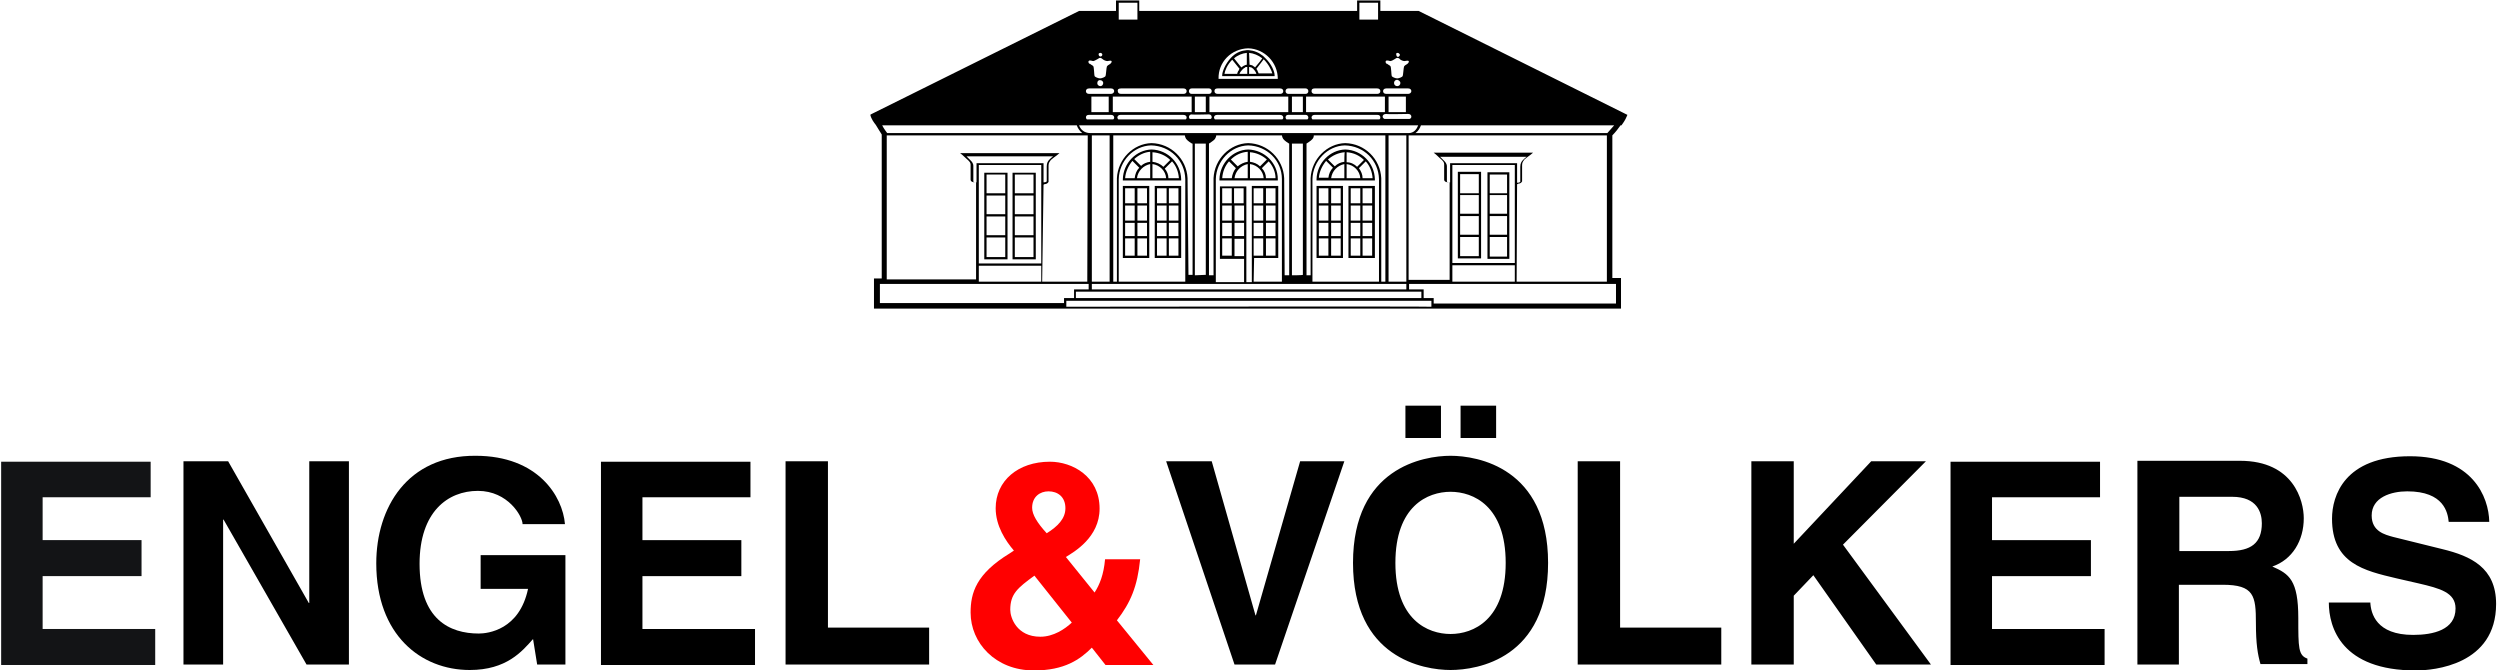
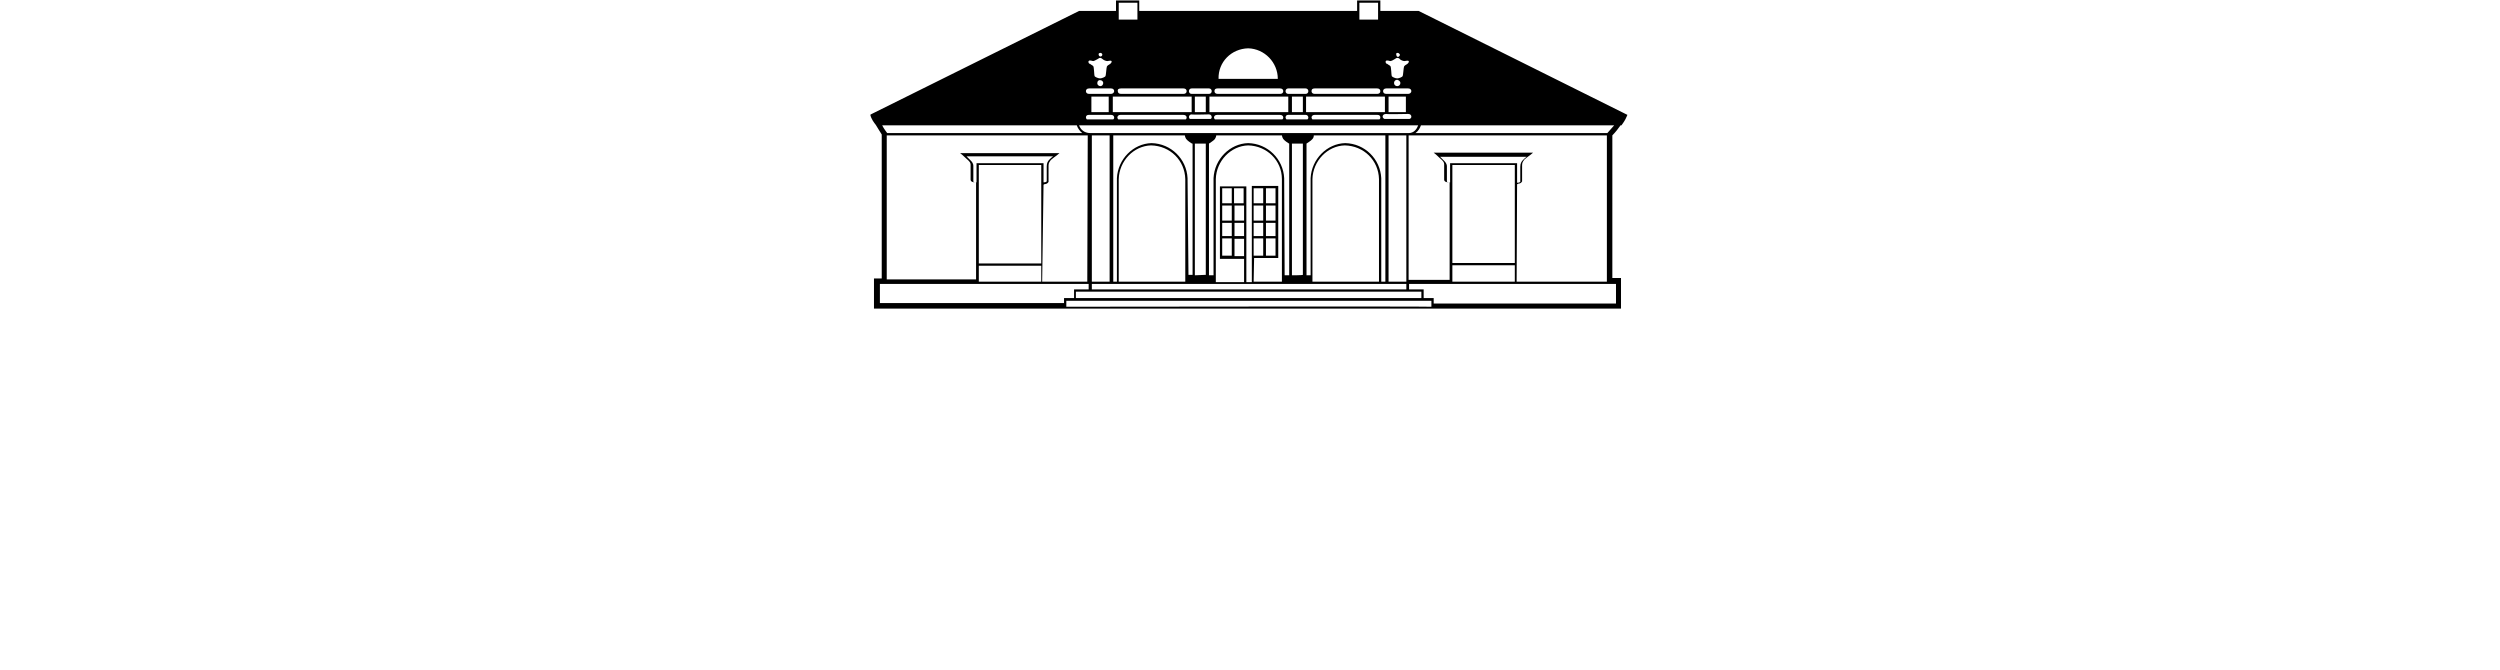
<svg xmlns="http://www.w3.org/2000/svg" version="1.1" id="Layer_1" x="0px" y="0px" viewBox="0 0 548 147" width="250" height="67" style="enable-background:new 0 0 548 147;" xml:space="preserve">
  <style type="text/css">
	.st0{fill-rule:evenodd;clip-rule:evenodd;fill:#131416;}
	.st1{fill-rule:evenodd;clip-rule:evenodd;}
	.st2{fill-rule:evenodd;clip-rule:evenodd;fill:#FF0000;}
</style>
  <g>
-     <path class="st0" d="M32.8,109.1H9.1v9.4h21.7v7.9H9.1v11.6h24.7v7.9H0v-44.6h32.8V109.1" />
-     <path class="st1" d="M67.6,101.2h8.7v44.6H67L48.8,114h-0.1v31.8H40v-44.6h9.8l17.7,31.1h0.1V101.2 M105.2,121.8h18.6v24h-6.2   l-0.9-5.6c-2.4,2.7-5.8,6.8-13.9,6.8c-10.7,0-20.5-7.7-20.5-23.4c0-12.2,6.8-23.7,21.8-23.6c13.7,0,19.1,8.9,19.6,15h-9.3   c0-1.7-3.2-7.3-9.8-7.3c-6.6,0-12.8,4.6-12.8,16c0,12.2,6.6,15.3,13,15.3c2,0,8.9-0.8,10.8-9.8h-10.4V121.8 M164.4,109.1h-23.7v9.4   h21.7v7.9h-21.7v11.6h24.7v7.9h-33.8v-44.6h32.8V109.1 M181.4,137.7h22.2v8.1h-31.5v-44.6h9.3V137.7" />
-     <path class="st2" d="M234.9,136.6c-1.5,1.4-4,3.1-6.9,3.1c-5.2,0-6.6-4.2-6.6-5.9c0-3.5,1.6-4.8,5.3-7.5L234.9,136.6L234.9,136.6z    M244.8,136.1c3-3.9,4.5-7.4,5.1-13.4h-7.7c-0.3,3.4-1.2,5.6-2.3,7.3l-6.3-7.8c1.8-1.1,7.4-4.3,7.4-10.6c0-7.1-6-10.3-10.9-10.3   c-7,0-11.9,4.2-11.9,10.2c0,3.9,2.2,7.2,4,9.3l-0.9,0.6c-7.4,4.5-8.6,8.7-8.6,13c0,6.6,5.4,12.7,13.9,12.7c6.7,0,10.1-2.4,12.7-5   l3,3.8h10.5L244.8,136.1L244.8,136.1z M233.5,111.5c0,2.3-1.7,4-4.1,5.5c-2.1-2.3-3.2-4.1-3.2-5.6c0-2.4,1.7-3.6,3.6-3.6   C231.8,107.8,233.5,109,233.5,111.5L233.5,111.5z" />
-     <path class="st1" d="M285,101.2h9.7l-15.2,44.6h-8.9l-15-44.6h10l9.6,33.8h0.1L285,101.2 M320.2,96.1h7.8V89h-7.8V96.1z    M308.1,96.1h7.8V89h-7.8V96.1z M296.6,123.5c0,20.9,15.5,23.5,21.4,23.5c5.9,0,21.4-2.5,21.4-23.5c0-20.9-15.5-23.5-21.4-23.5   C312.1,100,296.6,102.6,296.6,123.5z M305.9,123.5c0-12.5,7.1-15.6,12.1-15.6c5,0,12.1,3.1,12.1,15.6s-7.1,15.6-12.1,15.6   C313,139.1,305.9,136,305.9,123.5z M355.2,137.7h22.2v8.1h-31.5v-44.6h9.3V137.7 M393.3,145.8H384v-44.6h9.3v18.1l17-18.1h12   l-18.2,18.3l19.3,26.3h-12l-13.8-19.6l-4.3,4.5V145.8 M460.5,109.1h-23.7v9.4h21.7v7.9h-21.7v11.6h24.7v7.9h-33.8v-44.6h32.8V109.1    M468.7,145.8h9.1v-17.5h9.6c6.9,0,7.3,2.4,7.3,8.4c0,4.6,0.4,6.9,1,9h10.3v-1.2c-2-0.7-2-2.4-2-8.9c0-8.3-2-9.7-5.7-11.3   c4.4-1.5,6.9-5.7,6.9-10.6c0-3.8-2.2-12.6-14-12.6h-22.5L468.7,145.8L468.7,145.8z M477.9,120.9v-11.9h11.6c5.5,0,6.5,3.5,6.5,5.8   c0,4.4-2.4,6.1-7.2,6.1C488.8,120.9,477.9,120.9,477.9,120.9z M519.8,132.1c0.1,2.5,1.3,7.2,9.4,7.2c4.4,0,9.3-1.1,9.3-5.8   c0-3.5-3.4-4.4-8.1-5.5l-4.8-1.1c-7.2-1.7-14.2-3.3-14.2-13.1c0-5,2.7-13.7,17.1-13.7c13.7,0,17.3,8.9,17.4,14.4h-8.9   c-0.2-2-1-6.7-9.1-6.7c-3.5,0-7.8,1.3-7.8,5.3c0,3.5,2.9,4.2,4.7,4.7l10.9,2.7c6.1,1.5,11.7,4,11.7,12c0,13.4-13.7,14.6-17.6,14.6   c-16.3,0-19.1-9.4-19.1-14.9H519.8 M320.1,56.2h4.1V52h-4.1V56.2z M320.1,51.5h4.1v-4.1h-4.1V51.5z M320.1,46.9h4.1v-4.1h-4.1V46.9   z M320.1,42.4h4.1v-4.2h-4.1V42.4z M319.6,56.7h5.1v-19h-5.1V56.7z M326.6,56.3h3.8V52h-3.8V56.3z M326.6,51.5h3.8v-4.1h-3.8V51.5z    M326.6,46.9h3.8v-4.1h-3.8V46.9z M326.6,42.4h3.8v-4.1h-3.8V42.4z M326.1,56.8h4.8v-19h-4.8V56.8z M256.1,39.1   c0-0.8-0.3-1.5-0.8-2.1l1.6-1.6c0.9,1,1.4,2.3,1.5,3.7H256.1z M252.6,39.1V36c1.6,0.2,2.9,1.5,3,3.1H252.6z M252.6,33.4   c1.5,0.1,2.9,0.7,3.9,1.7l-1.5,1.5c-0.6-0.6-1.5-1-2.4-1.1V33.4z M252.1,35.5c-0.8,0.1-1.5,0.4-2,0.9l-1.5-1.5   c1-0.9,2.2-1.5,3.5-1.6L252.1,35.5L252.1,35.5z M252.1,39.1h-2.9c0.2-1.6,1.4-2.8,2.9-3.1V39.1z M246.6,39.1   c0.1-1.4,0.7-2.7,1.6-3.8l1.5,1.5c-0.6,0.6-0.9,1.4-1,2.3H246.6z M252.4,32.8L252.4,32.8c-3.4,0.1-6.2,3-6.3,6.5l0,0.3h12.8l0-0.3   C258.8,35.8,256,32.9,252.4,32.8z M246.6,56.1h2.1v-3.8h-2.1V56.1z M246.6,51.8h2.1v-2.9h-2.1V51.8z M246.6,48.4h2.1v-3.3h-2.1   V48.4z M246.6,44.6h2.1v-3.3h-2.1V44.6z M249.3,56.1h2.1v-3.8h-2.1L249.3,56.1L249.3,56.1z M249.3,51.8h2.1v-2.9h-2.1L249.3,51.8   L249.3,51.8z M249.3,48.4h2.1v-3.3h-2.1L249.3,48.4L249.3,48.4z M249.3,44.6h2.1v-3.3h-2.1L249.3,44.6L249.3,44.6z M246.1,56.6h5.8   V40.8h-5.8C246.1,40.8,246.1,56.6,246.1,56.6z M253.6,56.1h2.1v-3.8h-2.1V56.1z M253.6,51.8h2.1v-2.9h-2.1V51.8z M253.6,48.4h2.1   v-3.3h-2.1V48.4z M253.6,44.6h2.1v-3.3h-2.1V44.6z M256.2,56.1h2.1v-3.8h-2.1V56.1z M256.2,51.8h2.1v-2.9h-2.1V51.8z M256.2,48.4   h2.1v-3.3h-2.1V48.4z M256.2,44.6h2.1v-3.3h-2.1V44.6z M253.1,56.6h5.8V40.8h-5.8L253.1,56.6L253.1,56.6z M298.7,39.1   c0-0.8-0.3-1.5-0.8-2.2l1.5-1.5c0.9,1,1.4,2.3,1.5,3.7C300.8,39.1,298.7,39.1,298.7,39.1z M295.2,39.1V36c1.6,0.2,2.9,1.5,3,3.1   H295.2z M295.2,33.4c1.5,0.1,2.8,0.7,3.8,1.7l-1.5,1.5c-0.6-0.6-1.4-1-2.3-1V33.4z M294.7,35.5c-0.8,0.1-1.5,0.4-2.1,1l-1.5-1.5   c1-0.9,2.3-1.5,3.7-1.6C294.7,33.4,294.7,35.5,294.7,35.5z M294.7,39.1h-2.9c0.2-1.6,1.4-2.8,2.9-3.1   C294.7,36,294.7,39.1,294.7,39.1z M289.1,39.1c0.1-1.4,0.7-2.7,1.6-3.8l1.5,1.5c-0.6,0.6-0.9,1.4-1,2.2H289.1L289.1,39.1z    M294.9,32.8L294.9,32.8c-3.4,0.1-6.2,3-6.3,6.5l0,0.3h12.8l0-0.3C301.3,35.8,298.5,32.9,294.9,32.8L294.9,32.8z M289.1,56.1h2.1   v-3.8h-2.1V56.1z M289.1,51.8h2.1v-2.9h-2.1V51.8z M289.1,48.4h2.1v-3.3h-2.1V48.4z M289.1,44.6h2.1v-3.3h-2.1V44.6z M291.8,56.1   h2.1v-3.8h-2.1V56.1z M291.8,51.8h2.1v-2.9h-2.1V51.8z M291.8,48.4h2.1v-3.3h-2.1V48.4z M291.8,44.6h2.1v-3.3h-2.1V44.6z    M288.6,56.6h5.8V40.8h-5.8C288.6,40.8,288.6,56.6,288.6,56.6z M296.1,56.1h2.1v-3.8h-2.1V56.1z M296.1,51.8h2.1v-2.9h-2.1V51.8z    M296.1,48.4h2.1v-3.3h-2.1V48.4z M296.1,44.6h2.1v-3.3h-2.1V44.6z M298.7,56.1h2.1v-3.8h-2.1V56.1z M298.7,51.8h2.1v-2.9h-2.1   V51.8z M298.7,48.4h2.1v-3.3h-2.1V48.4z M298.7,44.6h2.1v-3.3h-2.1V44.6z M295.6,56.6h5.8V40.8h-5.8   C295.6,40.8,295.6,56.6,295.6,56.6z M216.2,56.4h4.1v-4.3h-4.1V56.4z M216.2,51.6h4.1v-4.1h-4.1V51.6z M216.2,47h4.1v-4.1h-4.1V47z    M216.2,42.4h4.1v-4.1h-4.1V42.4z M215.7,56.9h5.1v-19h-5.1C215.7,37.9,215.7,56.9,215.7,56.9z M222.4,56.4h4.1v-4.3h-4.1V56.4z    M222.4,51.6h4.1v-4.1h-4.1V51.6z M222.4,47h4.1v-4.1h-4.1V47z M222.4,42.4h4.1v-4.1h-4.1V42.4z M221.9,56.9h5.1v-19h-5.1   C221.9,37.9,221.9,56.9,221.9,56.9z M277.5,39.1c0-0.8-0.3-1.6-0.9-2.2l1.5-1.5c0.9,1,1.5,2.3,1.5,3.7L277.5,39.1L277.5,39.1z    M274,39.1V36c1.6,0.2,2.9,1.5,3,3.1H274z M274,33.4c1.4,0.1,2.7,0.7,3.7,1.6l-1.5,1.5c-0.6-0.6-1.4-0.9-2.2-1   C274,35.5,274,33.4,274,33.4z M273.5,35.5c-0.8,0.1-1.6,0.5-2.2,1l-1.5-1.5c1-1,2.3-1.6,3.7-1.7C273.5,33.4,273.5,35.5,273.5,35.5z    M273.5,39.1h-2.9c0.2-1.6,1.4-2.8,2.9-3.1C273.5,36,273.5,39.1,273.5,39.1z M267.9,39.1c0.1-1.4,0.6-2.7,1.5-3.7l1.5,1.5   c-0.5,0.6-0.8,1.4-0.9,2.2H267.9z M273.6,32.8L273.6,32.8c-3.4,0.1-6.2,3-6.3,6.5l0,0.3h12.8l0-0.3   C280.1,35.8,277.2,32.9,273.6,32.8L273.6,32.8z" />
    <path class="st1" d="M352.4,29.2L352.4,29.2L352.4,29.2l-42.1,0c0.6-0.4,1-1.1,1.2-1.7l42.4,0C353.2,28.3,352.6,29,352.4,29.2   L352.4,29.2z M354.3,62.3l0,4.3l-40,0l0-1.2h-2.2v-1.9h-3.2v-1.2h43.9v0H354.3L354.3,62.3z M233.7,67.3v-1.3h80.1l0,1.3   C313.8,67.2,233.7,67.3,233.7,67.3z M233.2,65.4v1.1l-40.4,0l0-4.2h1.4v0h44.4l0,1.2h-3.2v1.9H233.2z M236,27.5   c0.2,0.6,0.6,1.2,1.2,1.7l-42.8,0c-0.2-0.3-0.7-0.9-1.1-1.7C198.2,27.5,215,27.5,236,27.5L236,27.5z M304.4,61.8h3.9V29.7h-3.9   C304.4,29.7,304.4,61.8,304.4,61.8z M302.3,39.3v22.5h-14.6V39.3h0c0.1-4,3.3-7.3,7.1-7.4C299,32,302.2,35.2,302.3,39.3L302.3,39.3   L302.3,39.3z M302.8,61.8V39.1h0c-0.2-4.2-3.6-7.6-7.9-7.7c-4,0.1-7.4,3.5-7.6,7.7h0v21.3h-0.9V31.5l0,0c0.1-0.1,1-0.6,1.3-1   c0.2-0.2,0.3-0.5,0.3-0.8l15.7,0v32.1H302.8z M283.2,60.4V31.5l1.3,0l1.1,0v28.8C285.6,60.4,283.2,60.4,283.2,60.4z M267.9,44.6   h2.1v-3.3h-2.1V44.6z M267.9,48.4h2.1v-3.3h-2.1V48.4z M270,52.3v3.8l-2.1,0v-3.8C267.9,52.3,270,52.3,270,52.3z M267.9,51.8h2.1   v-2.9h-2.1V51.8z M272.7,52.3l0,3.9l-2.1,0v-3.8H272.7L272.7,52.3z M272.7,48.9l0,2.9h-2.1v-2.9H272.7z M270.5,44.6v-3.3h2.1l0,3.3   H270.5L270.5,44.6z M272.7,45.1l0,3.3h-2.1v-3.3H272.7z M277.5,56.1h2.1v-3.8h-2.1V56.1z M277.5,51.8h2.1v-2.9h-2.1V51.8z    M277.5,44.6h2.1v-3.3h-2.1V44.6z M277.5,48.4h2.1v-3.3h-2.1V48.4z M274.9,56.6h5.3V40.8h-5.8v15.9h0v5.2h-1.2v-5.5l0-15.5h-5.8   v15.9l5.3,0v5.1h-6.2v-1.4h0V39.3h0c0.1-4,3.3-7.3,7.1-7.4c4.1,0.1,7.4,3.3,7.4,7.4h0v22.5h-6.2L274.9,56.6L274.9,56.6z    M274.8,56.1h2.1v-3.8h-2.1V56.1z M274.8,51.8h2.1v-2.9h-2.1V51.8z M274.8,44.6h2.1v-3.3h-2.1V44.6z M274.8,48.4h2.1v-3.3h-2.1   V48.4z M281.5,39.1c-0.2-4.2-3.6-7.6-7.9-7.7c-4,0.1-7.4,3.5-7.6,7.7h0v21.3h-1V31.5l0,0c0.1-0.1,1-0.6,1.3-1   c0.2-0.3,0.3-0.6,0.3-0.8l14.4,0c0,0.1,0.1,0.5,0.3,0.8c0.3,0.4,1.2,1,1.3,1l0,0v28.9h-1L281.5,39.1L281.5,39.1L281.5,39.1z    M261.9,60.4V31.5l1.3,0l1.1,0v28.8L261.9,60.4L261.9,60.4z M259.8,39.3v22.5h-14.6V39.3h0c0.1-4,3.3-7.3,7.1-7.4   C256.5,32,259.7,35.2,259.8,39.3L259.8,39.3L259.8,39.3z M260.3,39.1c-0.2-4.2-3.6-7.6-7.9-7.7c-4,0.1-7.4,3.5-7.6,7.7h0v22.7h-0.8   V29.7l15.7,0c0,0.1,0.1,0.5,0.3,0.8c0.3,0.4,1.2,1,1.3,1l0.1,0v28.8h-0.9L260.3,39.1C260.3,39.1,260.3,39.1,260.3,39.1z    M239.3,29.7h3.9v32.1h-3.9L239.3,29.7z M228.7,40.5c0.1,0,0.1,0,0.2-0.1c0.3,0,0.7-0.1,0.9-0.5l0-0.1v-0.1c0,0,0-2.6,0-3.4   c0-0.6,0.3-0.9,0.5-1.2c0.2-0.2,1-0.8,1.3-1l0.6-0.5h-21.8l0.5,0.4c0.4,0.4,1.1,1,1.2,1.1c0,0,0.1,0.1,0.1,0.1   c0.2,0.2,0.5,0.5,0.5,0.9c0,0.2,0,0.6,0,1c0,0.9,0,2,0,2.3c0,0.5,0.6,0.6,0.9,0.6c0.1,0,0.2,0,0.3,0v21.3h-19.6V29.7l44.1,0   l-0.1,32.1h-9.9L228.7,40.5L228.7,40.5z M214,35.7V40c-0.1,0-0.1,0-0.2,0c-0.4,0-0.5-0.1-0.5-0.2c0-0.3,0-1.5,0-2.3   c0-0.5,0-0.8,0-1.1c0-0.6-0.4-1-0.6-1.2c0,0-0.1-0.1-0.1-0.1c-0.1-0.1-0.5-0.5-0.8-0.8h19c-0.3,0.2-0.6,0.5-0.8,0.7   c-0.3,0.3-0.6,0.7-0.6,1.5c0,0.7,0,2.9,0,3.3c-0.1,0.1-0.3,0.2-0.5,0.2l-0.2,0v-4.2H214L214,35.7z M214.5,61.8h13.7v-3.5h-13.7   V61.8z M214.5,57.8h13.7V36.2h-13.7C214.5,36.2,214.5,57.8,214.5,57.8z M239.3,63.5l0-1.2h69v1.2H239.3z M235.8,65.4h75.8V64h-75.8   V65.4z M332.6,40.4c0.1,0,0.2,0,0.2-0.1c0.3,0,0.7-0.1,0.9-0.5l0-0.1v-0.1c0,0,0-2.6,0-3.4c0-0.6,0.3-0.9,0.5-1.2   c0.2-0.2,1-0.8,1.3-1l0.6-0.5h-21.8l0.5,0.4c0.4,0.4,1.1,1,1.2,1.1c0,0,0.1,0.1,0.1,0.1c0.2,0.2,0.5,0.5,0.5,0.9c0,0.2,0,0.6,0,1   c0,0.9,0,2,0,2.4c0,0.5,0.6,0.6,0.9,0.6c0.1,0,0.2,0,0.3,0v21.4h-9V29.7l43.5,0v32.1h-19.8L332.6,40.4L332.6,40.4z M317.9,35.7v4.3   c-0.1,0-0.1,0-0.2,0c-0.4,0-0.5-0.1-0.5-0.2c0-0.3,0-1.5,0-2.3c0-0.4,0-0.8,0-1c0-0.6-0.4-1-0.6-1.2c0,0-0.1-0.1-0.1-0.1   c-0.1-0.1-0.5-0.5-0.8-0.8h19c-0.3,0.2-0.6,0.5-0.8,0.7c-0.3,0.3-0.6,0.7-0.6,1.5c0,0.7,0,2.9,0,3.3c-0.1,0.1-0.3,0.2-0.5,0.2   c-0.1,0-0.1,0-0.2,0v-4.3H317.9L317.9,35.7z M318.4,61.8h13.7v-3.6h-13.7V61.8z M318.4,57.7h13.7V36.2h-13.7V57.7z M310.9,27.5   c-0.3,0.8-0.9,1.7-2.1,1.7l-69.8,0c-1.5,0-2.2-0.9-2.5-1.7C259.7,27.5,287.8,27.5,310.9,27.5z M238.7,25.2l4.8,0   c0.5,0,0.7,0.3,0.7,0.6c0,0.2-0.1,0.3-0.2,0.4h-5.8c-0.1-0.1-0.2-0.3-0.2-0.4C238,25.4,238.2,25.2,238.7,25.2L238.7,25.2z    M239.2,24.6h3.8v-3.4h-3.8V24.6z M238.7,19.4l4.8,0c0.5,0,0.7,0.3,0.7,0.6s-0.3,0.6-0.7,0.6l-4.8,0c-0.5,0-0.7-0.3-0.7-0.6   S238.2,19.4,238.7,19.4L238.7,19.4z M241.8,18.2c0,0.4-0.3,0.7-0.6,0.7c-0.4,0-0.7-0.3-0.7-0.6c0,0,0,0,0-0.1   c0-0.4,0.3-0.7,0.7-0.6C241.5,17.6,241.8,17.9,241.8,18.2z M238.6,13.4c0.2-0.3,0.8,0,1,0c0.2,0,0.7-0.3,0.9-0.4   c0.2-0.1,0.4-0.3,0.6-0.3c0.2,0,0.4,0.1,0.6,0.3c0.2,0.2,0.7,0.4,1,0.4c0.2,0,0.8-0.2,0.9,0c0.2,0.2-0.2,0.6-0.4,0.7   c-0.2,0.1-0.5,0.3-0.6,0.5c-0.1,0.2-0.2,1.9-0.3,2.1c-0.1,0.2-0.8,0.5-1.2,0.5c-0.4,0-1.1-0.3-1.2-0.5c-0.1-0.2-0.1-2-0.3-2.2   c-0.2-0.2-0.5-0.3-0.7-0.5C238.8,14.1,238.4,13.7,238.6,13.4z M241.2,11.6c0.2,0,0.4,0.2,0.4,0.4c0,0.2-0.2,0.4-0.4,0.4   c-0.2,0-0.4-0.2-0.4-0.4C240.7,11.8,240.9,11.6,241.2,11.6z M260.1,25.8c0,0.2-0.1,0.3-0.2,0.4h-14.8c-0.1-0.1-0.2-0.3-0.2-0.4   c0-0.3,0.2-0.6,0.7-0.6c0.5,0,13.2,0,13.7,0S260.1,25.4,260.1,25.8z M243.9,24.6h17.3v-3.4h-17.3L243.9,24.6L243.9,24.6z    M245.7,19.4c0.5,0,13.2,0,13.7,0s0.7,0.3,0.7,0.6c0,0.4-0.3,0.6-0.7,0.6c-0.4,0-13.2,0-13.7,0s-0.7-0.3-0.7-0.6   C244.9,19.6,245.2,19.4,245.7,19.4z M245.2,4.3h4.1V0.6h-4.1C245.2,0.6,245.2,4.3,245.2,4.3z M261.2,19.4l3.8,0   c0.4,0,0.6,0.3,0.6,0.6s-0.2,0.6-0.6,0.6l-3.8,0c-0.4,0-0.6-0.3-0.6-0.6S260.8,19.4,261.2,19.4z M266.9,19.4c0.5,0,13.2,0,13.7,0   s0.7,0.3,0.7,0.6c0,0.4-0.3,0.6-0.7,0.6s-13.2,0-13.7,0c-0.5,0-0.7-0.3-0.7-0.6C266.2,19.6,266.4,19.4,266.9,19.4L266.9,19.4z    M273.6,10.6c3.6,0.1,6.5,3.1,6.5,6.7h-13C267,13.6,269.9,10.7,273.6,10.6z M282.4,19.4l3.8,0c0.4,0,0.6,0.3,0.6,0.6   s-0.2,0.6-0.6,0.6l-3.8,0c-0.4,0-0.6-0.3-0.6-0.6S282,19.4,282.4,19.4L282.4,19.4z M288.2,19.4c0.5,0,13.2,0,13.7,0   s0.7,0.3,0.7,0.6c0,0.4-0.3,0.6-0.7,0.6c-0.4,0-13.2,0-13.7,0c-0.5,0-0.7-0.3-0.7-0.6C287.5,19.6,287.7,19.4,288.2,19.4z M298,4.3   h4.1V0.6H298C298,0.6,298,4.3,298,4.3z M283.2,24.6h2.4v-3.4h-2.4V24.6z M282.4,25.2l3.8,0c0.4,0,0.6,0.3,0.6,0.6   c0,0.2-0.1,0.3-0.2,0.4H282c-0.1-0.1-0.2-0.3-0.2-0.4C281.8,25.4,282,25.2,282.4,25.2z M261.9,24.6h2.4v-3.4h-2.4V24.6z M265,25.1   c0.4,0,0.6,0.3,0.6,0.6c0,0.2-0.1,0.3-0.2,0.4h-4.6c-0.1-0.1-0.2-0.3-0.2-0.4c0-0.3,0.2-0.6,0.6-0.6C261.2,25.2,265,25.1,265,25.1z    M281.3,25.8c0,0.2-0.1,0.3-0.2,0.4h-14.8c-0.1-0.1-0.2-0.3-0.2-0.4c0-0.3,0.2-0.6,0.7-0.6c0.5,0,13.2,0,13.7,0   S281.3,25.4,281.3,25.8L281.3,25.8z M273.7,24.6h-8.6v-3.4h17.3v3.4H273.7z M302.6,25.8c0,0.2-0.1,0.3-0.2,0.4h-14.7   c-0.1-0.1-0.2-0.3-0.2-0.4c0-0.3,0.2-0.6,0.7-0.6c0.5,0,13.2,0,13.7,0S302.6,25.4,302.6,25.8L302.6,25.8z M286.3,24.6h17.3v-3.4   h-17.3L286.3,24.6L286.3,24.6z M304.4,24.6h3.8v-3.4h-3.8V24.6z M308.7,25c0.5,0,0.7,0.3,0.7,0.6c0,0.2-0.1,0.4-0.4,0.5h-5.5   c-0.2-0.1-0.4-0.3-0.4-0.5c0-0.3,0.2-0.6,0.8-0.6C303.9,25.1,308.7,25,308.7,25z M303.9,19.4l4.8,0c0.5,0,0.7,0.3,0.7,0.6   s-0.3,0.6-0.7,0.6l-4.8,0c-0.5,0-0.7-0.3-0.7-0.6S303.4,19.4,303.9,19.4L303.9,19.4z M307,18.2c0,0.4-0.3,0.7-0.7,0.7   c-0.4,0-0.7-0.3-0.7-0.7s0.3-0.7,0.7-0.7C306.7,17.6,307,17.9,307,18.2L307,18.2z M303.8,13.4c0.2-0.3,0.8,0,1,0   c0.2,0,0.8-0.3,0.9-0.4c0.2-0.1,0.4-0.3,0.6-0.3c0.2,0,0.5,0.1,0.6,0.3c0.2,0.2,0.7,0.4,1,0.4c0.2,0,0.8-0.2,0.9,0   c0.2,0.2-0.2,0.6-0.4,0.7s-0.5,0.3-0.6,0.5c-0.1,0.2-0.2,1.9-0.3,2.1c-0.1,0.2-0.8,0.5-1.2,0.5c-0.4,0-1.1-0.3-1.2-0.5   c-0.1-0.2-0.1-2-0.3-2.2s-0.5-0.3-0.7-0.5C304,14.1,303.6,13.7,303.8,13.4L303.8,13.4z M306.4,11.6c0.2,0,0.4,0.2,0.5,0.4   c0,0.2-0.2,0.4-0.4,0.5c0,0,0,0,0,0c-0.2,0-0.4-0.2-0.4-0.5C306,11.8,306.1,11.6,306.4,11.6z M355.3,27.5h0.2c0,0,0.6-0.8,0.9-1.4   c0.3-0.6,0.4-0.9,0.4-0.9L311,2.4h-8.4V0.1h-5.1v2.3h-47.8V0.1h-5.1v2.3h-8.1l-45.5,22.6l-0.2,0.1l0,0l-0.1,0.1   c0.2,0.9,0.8,1.7,1.2,2.2l0,0c0.5,0.8,0.9,1.5,1.3,2.1v31.6h-1.7l0,6.6l41.9,0v0l80.4,0v0l41.6,0l0-6.7h-1.9V29.7   C354.2,29,354.8,28.2,355.3,27.5L355.3,27.5z" />
-     <path class="st1" d="M275.9,16.2L275.9,16.2c0-0.2-0.1-0.3-0.2-0.5c0,0,0-0.1,0-0.1c-0.1-0.2-0.2-0.3-0.3-0.5l0,0l0,0l1-1.3   l0.6-0.8c1.1,1.1,1.7,2.4,1.9,3.1H275.9L275.9,16.2z M273.8,16.2v-1.5c0,0,0.1,0,0.1,0c0.1,0,0.2,0.1,0.4,0.1c0,0,0.1,0,0.1,0.1   c0.1,0,0.1,0.1,0.2,0.1c0,0,0.1,0,0.1,0.1c0.3,0.3,0.6,0.7,0.7,1.1C275.1,16.2,274.5,16.2,273.8,16.2L273.8,16.2z M273.8,11.6   c1,0.1,2,0.5,2.9,1.2l-0.6,0.8l-1,1.2c0,0-0.1-0.1-0.1-0.1c0,0-0.1-0.1-0.1-0.1c-0.1,0-0.1-0.1-0.2-0.1c0,0-0.1,0-0.1-0.1   c-0.1-0.1-0.2-0.1-0.3-0.1l0,0c-0.1,0-0.2-0.1-0.4-0.1L273.8,11.6L273.8,11.6z M273.3,14.2L273.3,14.2c-0.2,0-0.4,0.1-0.6,0.2   c-0.1,0-0.1,0.1-0.2,0.1c-0.1,0.1-0.3,0.2-0.4,0.3l-1.6-2c0.8-0.7,1.8-1.1,2.8-1.2L273.3,14.2L273.3,14.2z M273.3,16.2l-1,0l-0.6,0   c0.1-0.3,0.3-0.6,0.6-0.9v0c0.1-0.1,0.1-0.1,0.2-0.2c0,0,0.1,0,0.1-0.1c0.1,0,0.1-0.1,0.2-0.1c0,0,0.1,0,0.1-0.1   c0.1-0.1,0.2-0.1,0.4-0.1c0,0,0.1,0,0.1,0V16.2z M271.4,15.6C271.4,15.7,271.4,15.7,271.4,15.6c-0.1,0.3-0.2,0.4-0.2,0.6   c0,0,0,0,0,0h-2.8c0.1-0.7,0.6-2,1.7-3.1l1.6,2c0,0,0,0.1-0.1,0.1C271.6,15.4,271.5,15.5,271.4,15.6z M277.3,12.7L277.3,12.7   l-0.2-0.2l-0.2-0.2l0,0c-1-0.8-2-1.2-3.2-1.3l0,0h-0.2l0,0l-0.2,0v0c-1.2,0.1-2.2,0.5-3.1,1.3l0,0l-0.2,0.2l-0.2,0.2l0,0   c-1.2,1.3-1.9,3-1.9,3.8v0.2h11.5v-0.2C279.4,15.7,278.7,14,277.3,12.7L277.3,12.7z" />
  </g>
</svg>